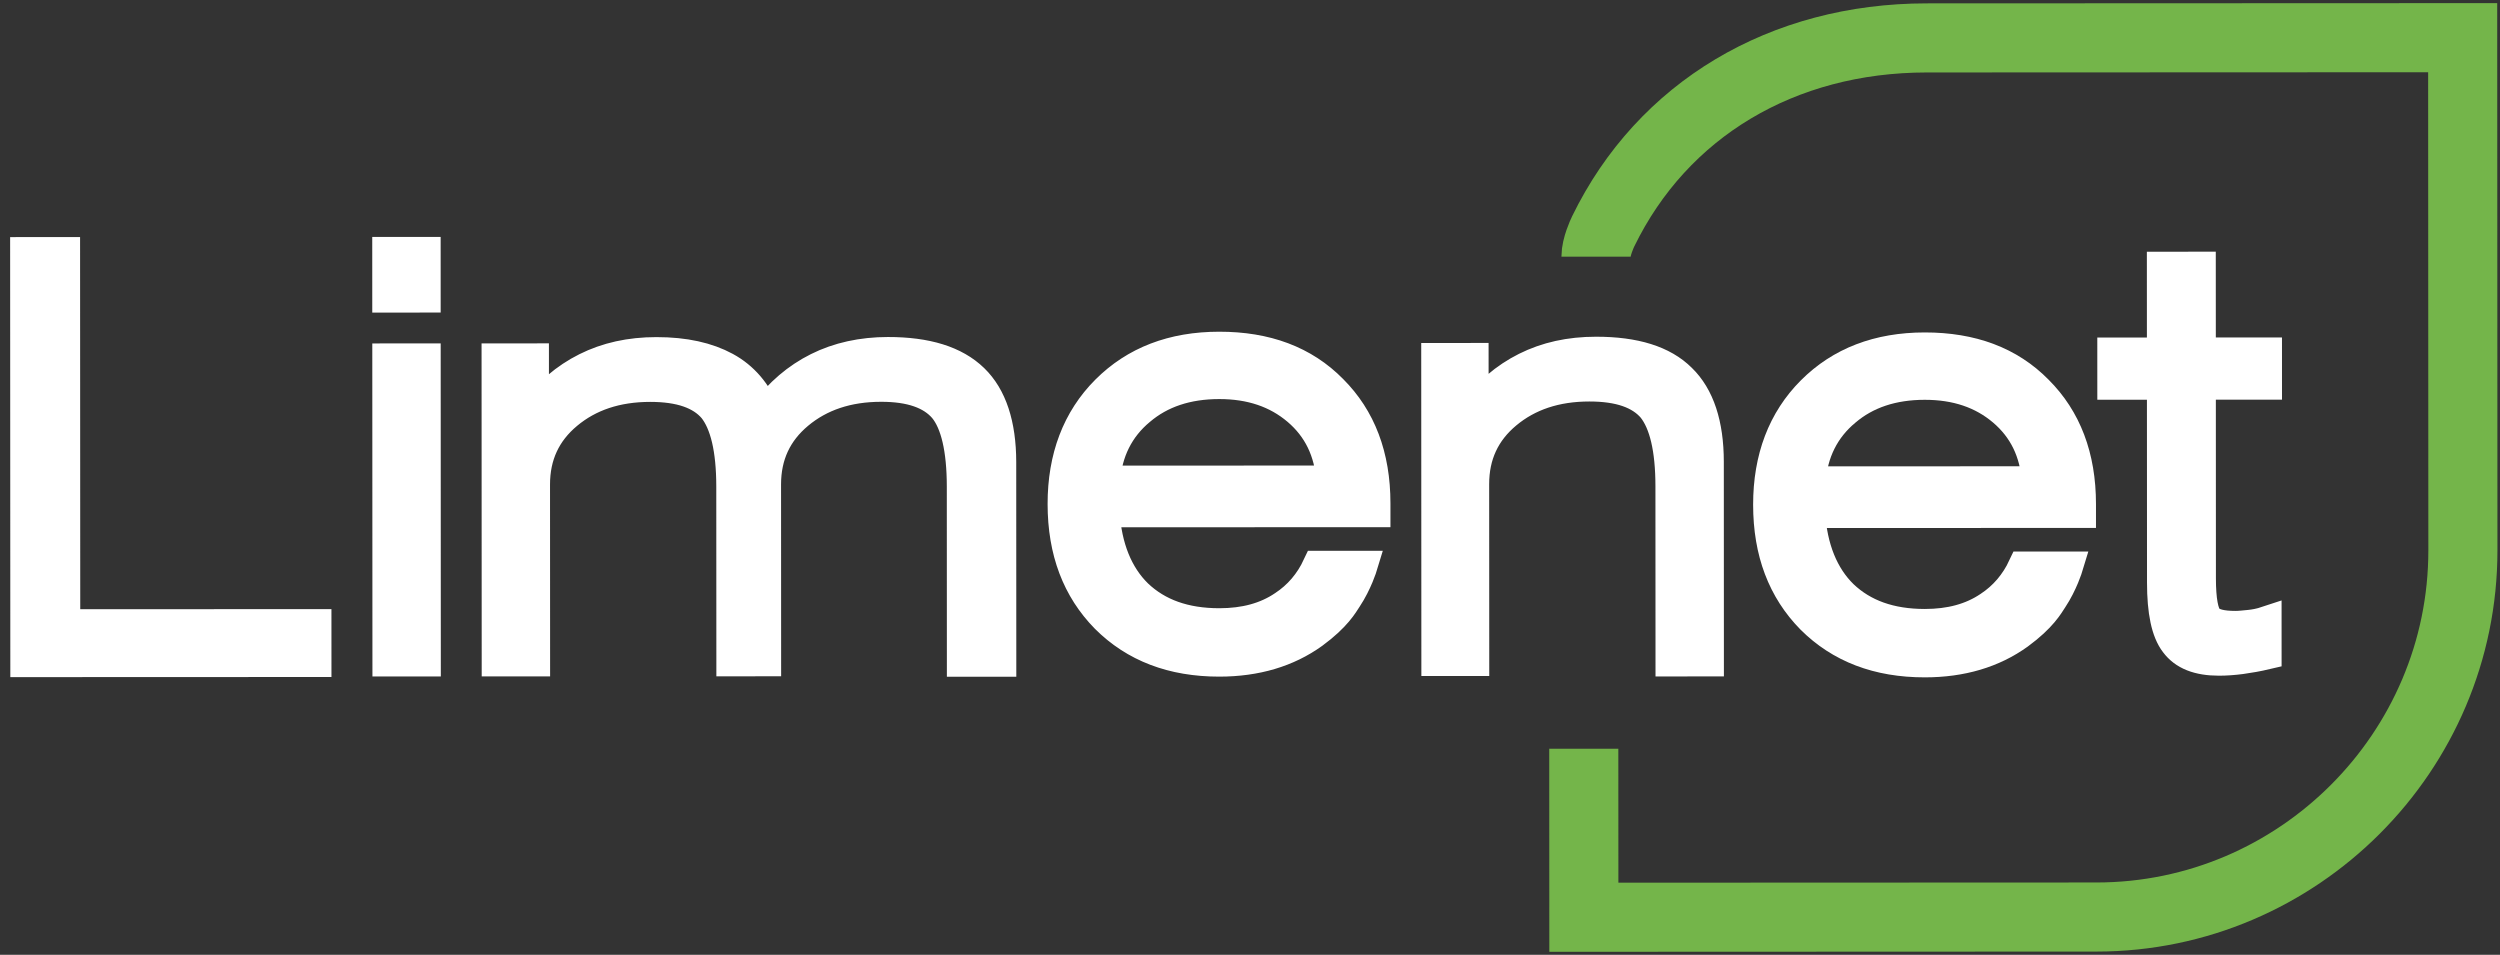
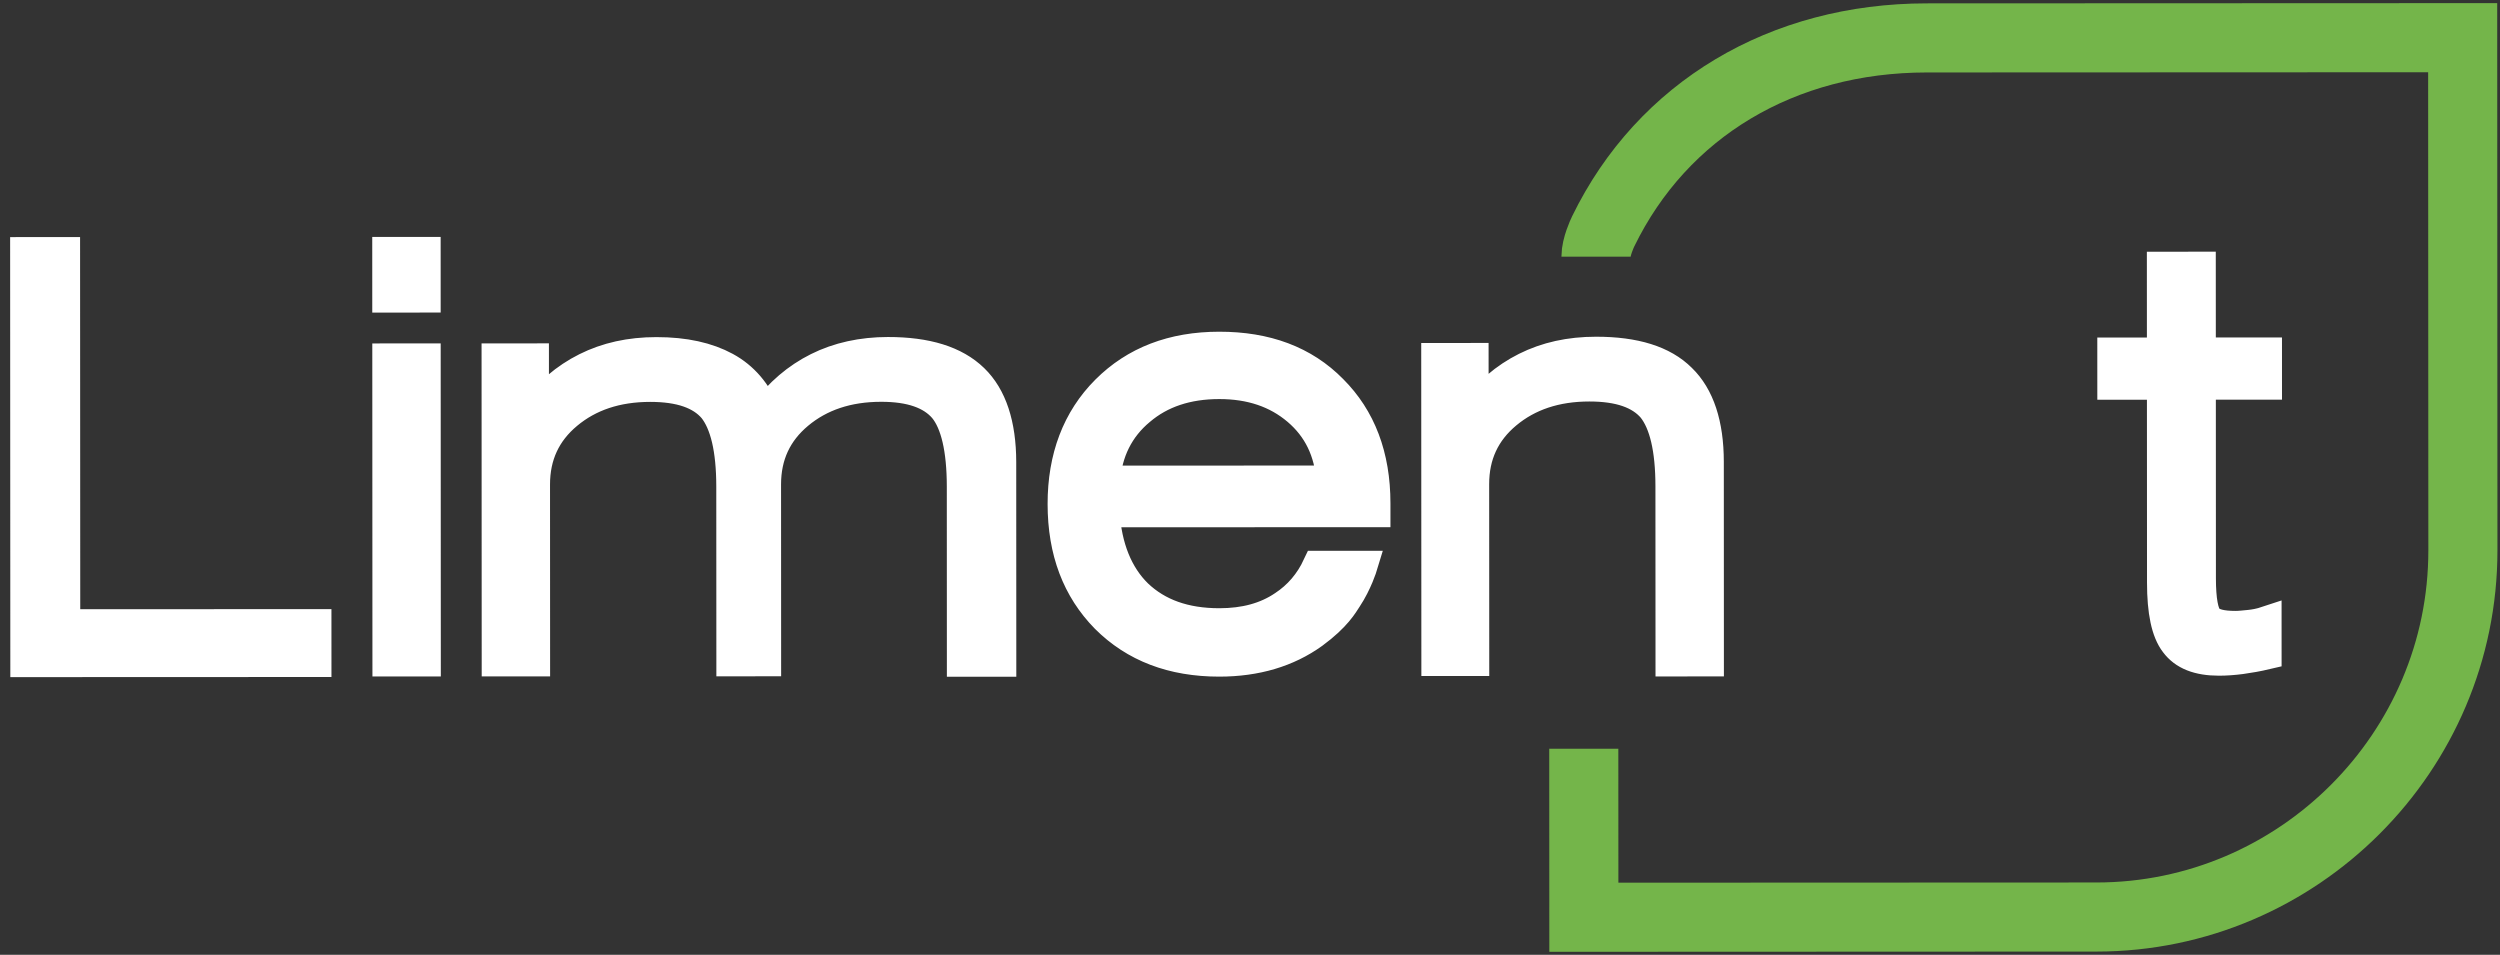
<svg xmlns="http://www.w3.org/2000/svg" width="199" height="76" viewBox="0 0 199 76" fill="none">
  <rect x="0" y="0" width="199" height="76" fill="#333333" stroke="none" />
  <path d="M127.04 20.432C127.04 19.651 127.533 18.581 127.615 18.416C132.343 8.704 141.885 3.023 153.364 3.018L196.029 3L196.046 43.813C196.053 59.859 182.934 72.989 166.888 72.996L126.075 73.013L126.069 59.6" stroke="#74B54A" stroke-width="5.5" stroke-miterlimit="22.926" />
  <path d="M175.187 45.591C175.188 47.319 175.394 48.389 175.765 48.8C176.135 49.212 176.876 49.376 177.945 49.375C178.275 49.375 178.645 49.334 179.056 49.293C179.468 49.251 179.92 49.169 180.414 49.004L180.415 51.637C179.716 51.802 179.016 51.926 178.399 52.008C177.782 52.091 177.165 52.132 176.63 52.132C174.984 52.133 173.832 51.681 173.132 50.735C172.432 49.83 172.103 48.226 172.102 45.922L172.095 31.028L168.146 31.03L168.145 28.479L172.094 28.477L172.092 21.648L175.177 21.646L175.18 28.476L180.446 28.474L180.447 31.025L175.181 31.027L175.187 45.591ZM114.34 51.829L114.33 28.502L117.292 28.5L117.294 32.82C118.404 31.256 119.803 30.063 121.448 29.239C123.094 28.416 124.945 28.003 127.043 28.003C130.129 28.001 132.392 28.7 133.832 30.139C135.273 31.537 136.015 33.759 136.016 36.762L136.022 51.861L132.978 51.863L132.972 38.697C132.971 35.735 132.476 33.678 131.529 32.485C130.542 31.334 128.896 30.758 126.509 30.759C123.835 30.76 121.655 31.502 119.927 32.943C118.2 34.383 117.337 36.235 117.338 38.539L117.343 51.828L114.34 51.829ZM108.371 45.085C107.673 47.307 106.398 49.076 104.547 50.435C102.491 51.917 99.981 52.658 97.06 52.66C93.316 52.661 90.312 51.51 88.008 49.207C85.744 46.904 84.591 43.901 84.589 40.116C84.587 36.413 85.738 33.368 88.041 31.064C90.344 28.759 93.347 27.605 97.05 27.604C100.794 27.602 103.798 28.712 106.062 31.015C108.325 33.277 109.479 36.28 109.48 40.065L109.48 40.764L87.922 40.773C88.088 43.571 88.994 45.792 90.558 47.314C92.163 48.835 94.303 49.616 97.059 49.615C99.075 49.614 100.762 49.161 102.16 48.214C103.353 47.432 104.258 46.362 104.874 45.045L108.371 45.043L108.371 45.085ZM87.962 38.264L105.982 38.256C105.817 35.911 104.911 34.06 103.265 32.662C101.618 31.264 99.561 30.565 97.051 30.566C94.5 30.567 92.402 31.267 90.757 32.667C89.071 34.066 88.126 35.959 87.962 38.264ZM39.543 51.861L39.533 28.533L42.495 28.532L42.497 32.852C43.607 31.288 45.006 30.094 46.651 29.271C48.296 28.447 50.148 28.035 52.246 28.034C54.509 28.033 56.319 28.444 57.759 29.225C59.2 30.006 60.229 31.24 60.888 32.844C62.039 31.28 63.437 30.086 65.083 29.263C66.728 28.439 68.621 28.027 70.678 28.026C73.763 28.025 76.026 28.723 77.508 30.163C78.949 31.561 79.69 33.782 79.692 36.786L79.698 51.885L76.571 51.886L76.566 38.721C76.564 35.758 76.07 33.66 75.123 32.509C74.135 31.357 72.489 30.782 70.144 30.783C67.47 30.784 65.29 31.526 63.562 32.966C61.835 34.407 60.971 36.259 60.972 38.563L60.978 51.852L58.221 51.853L58.216 38.728C58.215 35.766 57.72 33.709 56.773 32.517C55.785 31.365 54.139 30.79 51.753 30.791C49.079 30.792 46.899 31.533 45.171 32.974C43.444 34.415 42.581 36.267 42.582 38.571L42.587 51.86L39.543 51.861ZM30.854 51.864L30.844 28.537L33.889 28.535L33.899 51.863L30.854 51.864ZM30.842 23.682L30.841 20.061L33.885 20.06L33.887 23.68L30.842 23.682ZM2.021 51.877L2.007 20.073L5.175 20.072L5.187 48.872L25.183 48.864L25.184 51.867L2.021 51.877Z" fill="white" />
-   <path d="M164.531 45.143C163.833 47.365 162.558 49.135 160.707 50.493C158.651 51.975 156.141 52.717 153.22 52.718C149.476 52.72 146.472 51.569 144.167 49.266C141.904 46.963 140.75 43.96 140.749 40.175C140.747 36.472 141.898 33.427 144.201 31.122C146.504 28.817 149.507 27.664 153.21 27.662C156.954 27.661 159.958 28.77 162.221 31.073C164.485 33.335 165.639 36.338 165.64 40.123L165.64 40.823L144.082 40.832C144.247 43.63 145.153 45.851 146.718 47.373C148.323 48.894 150.462 49.675 153.219 49.674C155.235 49.673 156.922 49.22 158.32 48.273C159.513 47.49 160.418 46.42 161.034 45.104L164.531 45.102L164.531 45.143ZM144.122 38.322L162.142 38.315C161.977 35.97 161.071 34.118 159.424 32.72C157.778 31.322 155.721 30.624 153.211 30.625C150.66 30.626 148.562 31.326 146.917 32.726C145.231 34.125 144.285 36.018 144.122 38.322Z" fill="white" />
  <path d="M175.187 46.044C175.188 47.772 175.394 48.842 175.765 49.253C176.135 49.664 176.876 49.828 177.946 49.828C178.275 49.828 178.645 49.786 179.056 49.745C179.468 49.704 179.92 49.621 180.414 49.457L180.415 52.09C179.716 52.255 179.016 52.378 178.399 52.461C177.782 52.543 177.165 52.585 176.63 52.585C174.984 52.586 173.832 52.134 173.132 51.188C172.433 50.283 172.103 48.678 172.102 46.374L172.095 30.617L168.146 30.618L168.145 28.068L172.094 28.066L172.091 21.236L175.177 21.235L175.18 28.065L180.446 28.062L180.447 30.613L175.181 30.616L175.187 46.044ZM114.34 52.611L114.33 28.502L117.292 28.5L117.294 32.82C118.404 31.256 119.803 30.063 121.448 29.239C123.094 28.416 124.945 28.003 127.043 28.003C130.129 28.001 132.392 28.7 133.832 30.139C135.273 31.537 136.015 33.759 136.016 36.762L136.022 52.643L132.978 52.645L132.972 38.697C132.971 35.735 132.476 33.678 131.529 32.485C130.542 31.334 128.896 30.758 126.509 30.759C123.835 30.76 121.655 31.502 119.927 32.943C118.2 34.383 117.337 36.235 117.338 38.539L117.344 52.61L114.34 52.611ZM107.221 47.636C106.916 48.093 106.398 49.076 104.547 50.435C102.491 51.917 99.981 52.658 97.06 52.66C93.316 52.661 90.312 51.51 88.008 49.207C85.744 46.904 84.591 43.901 84.589 40.116C84.587 36.413 85.738 33.368 88.041 31.064C90.344 28.759 93.347 27.605 97.05 27.604C100.794 27.602 103.798 28.712 106.062 31.015C108.325 33.277 109.479 36.28 109.48 40.065L109.48 40.764L87.922 40.773C88.088 43.571 88.994 45.792 90.558 47.314C92.163 48.835 94.303 49.616 97.059 49.615C99.075 49.614 100.762 49.161 102.16 48.214C103.353 47.432 104.258 46.362 104.874 45.045L108.454 45.043C108.454 45.043 108.043 46.401 107.221 47.636ZM87.962 38.264L105.982 38.256C105.817 35.911 104.911 34.06 103.265 32.662C101.618 31.264 99.561 30.565 97.051 30.566C94.5 30.567 92.402 31.267 90.757 32.667C89.071 34.066 88.126 35.959 87.962 38.264ZM39.543 52.642L39.533 28.533L42.495 28.532L42.497 32.852C43.607 31.288 45.006 30.094 46.651 29.271C48.296 28.447 50.148 28.035 52.246 28.034C54.509 28.033 56.319 28.444 57.759 29.225C59.2 30.006 60.229 31.24 60.888 32.844C62.039 31.28 63.437 30.086 65.083 29.263C66.728 28.439 68.621 28.027 70.678 28.026C73.763 28.025 76.026 28.723 77.508 30.163C78.949 31.561 79.69 33.782 79.692 36.786L79.698 52.667L76.571 52.668L76.566 38.721C76.564 35.758 76.07 33.66 75.123 32.509C74.135 31.357 72.489 30.782 70.144 30.783C67.47 30.784 65.29 31.526 63.562 32.966C61.835 34.407 60.971 36.259 60.972 38.563L60.978 52.633L58.222 52.635L58.216 38.728C58.215 35.766 57.72 33.709 56.773 32.517C55.785 31.365 54.139 30.79 51.753 30.791C49.079 30.792 46.899 31.533 45.171 32.974C43.444 34.415 42.581 36.267 42.582 38.571L42.588 52.641L39.543 52.642ZM30.845 52.646L30.835 28.537L33.879 28.535L33.889 52.645L30.845 52.646ZM30.832 23.682L30.831 20.061L33.876 20.06L33.877 23.68L30.832 23.682ZM2.021 52.699L2.007 20.073L5.175 20.072L5.188 49.695L25.183 49.686L25.184 52.69L2.021 52.699Z" stroke="white" stroke-width="2.4" stroke-miterlimit="22.926" />
-   <path d="M163.381 47.695C163.076 48.152 162.558 49.135 160.707 50.493C158.651 51.975 156.141 52.717 153.22 52.718C149.476 52.72 146.472 51.569 144.167 49.266C141.904 46.963 140.75 43.96 140.749 40.175C140.747 36.472 141.898 33.427 144.201 31.122C146.504 28.817 149.507 27.664 153.21 27.662C156.954 27.661 159.958 28.77 162.221 31.073C164.485 33.335 165.639 36.338 165.64 40.123L165.64 40.823L144.082 40.832C144.247 43.63 145.153 45.851 146.718 47.373C148.323 48.894 150.462 49.675 153.219 49.674C155.235 49.673 156.922 49.22 158.32 48.273C159.513 47.49 160.418 46.42 161.034 45.104L164.614 45.102C164.614 45.102 164.203 46.46 163.381 47.695ZM144.122 38.322L162.142 38.315C161.977 35.97 161.071 34.118 159.424 32.72C157.778 31.322 155.721 30.624 153.211 30.625C150.66 30.626 148.562 31.326 146.917 32.726C145.231 34.125 144.285 36.018 144.122 38.322Z" stroke="white" stroke-width="2.4" stroke-miterlimit="22.926" />
</svg>